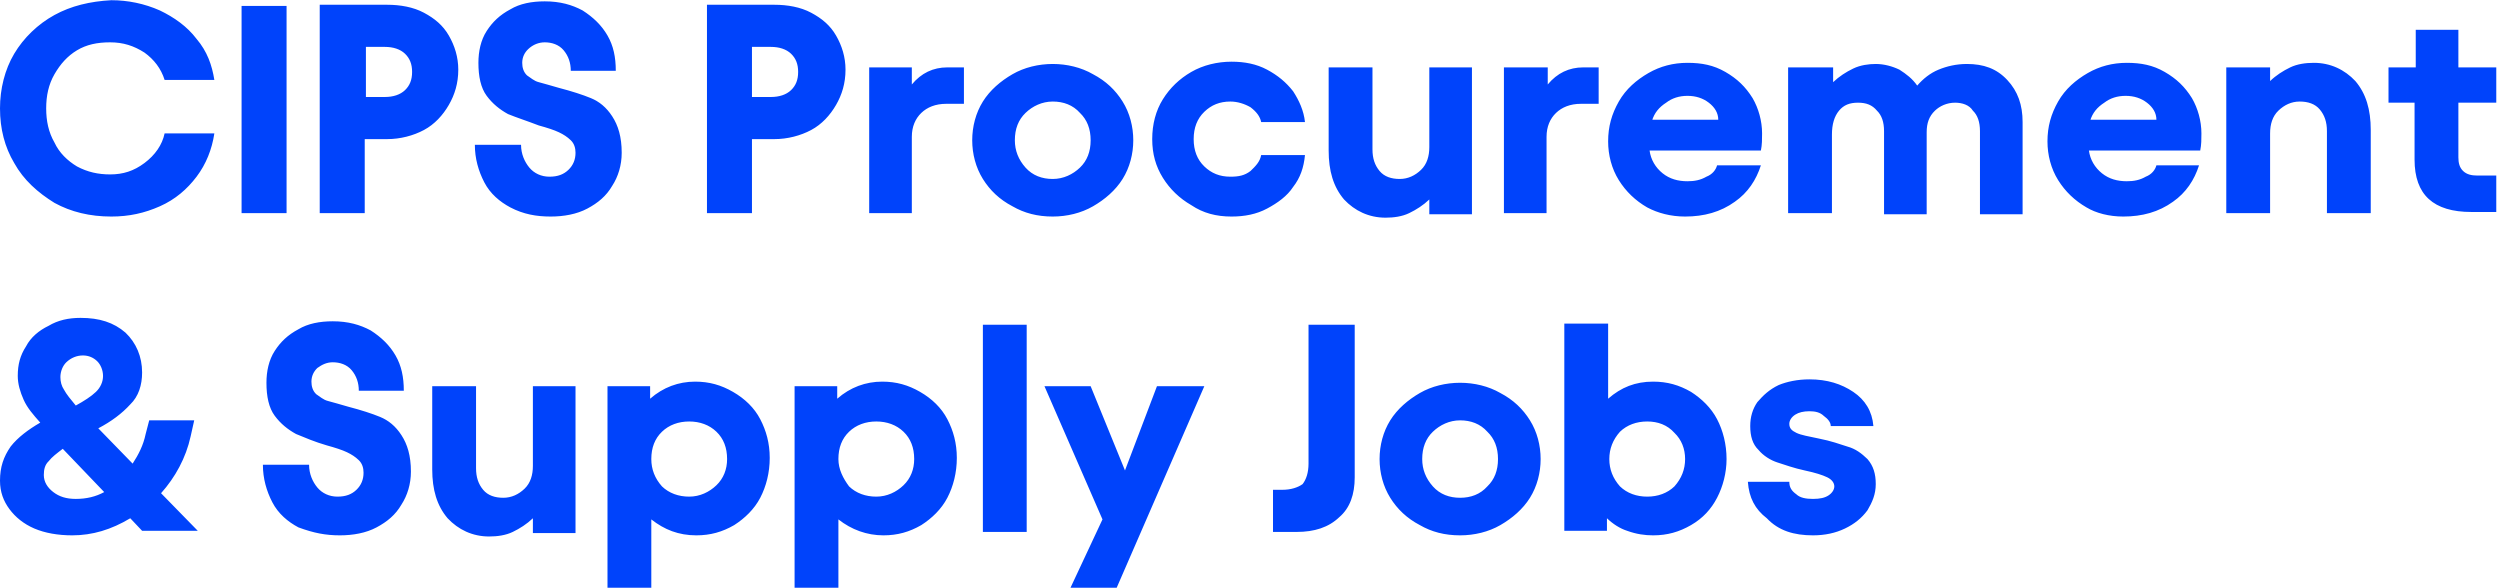
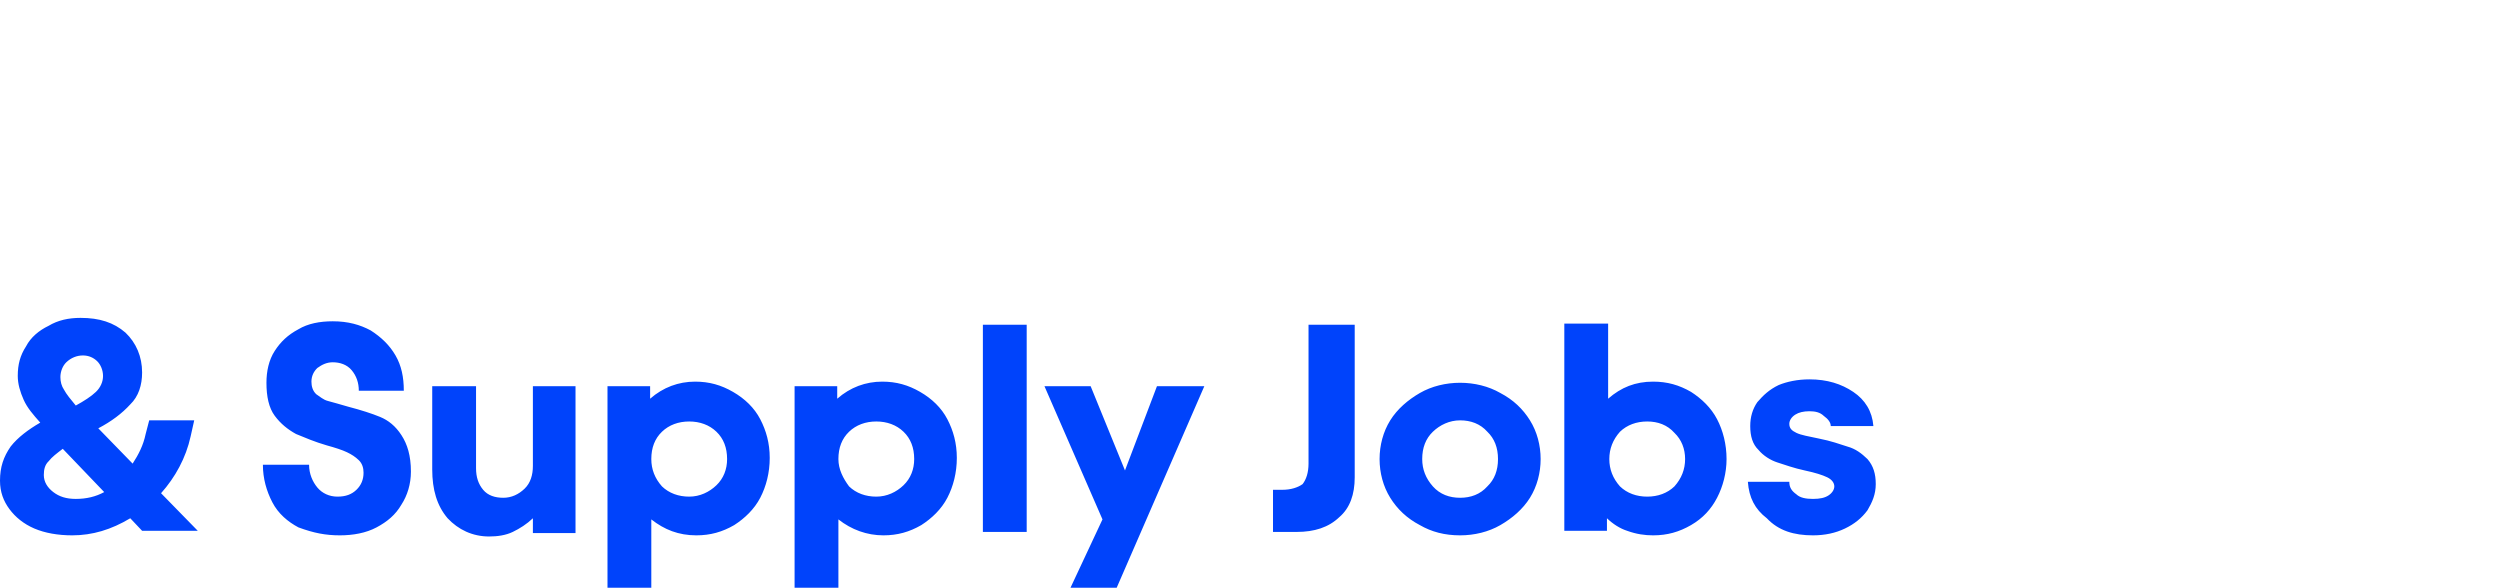
<svg xmlns="http://www.w3.org/2000/svg" width="285" height="67" viewBox="0 0 285 67" fill="none">
-   <path d="M12.69 24.686C14.715 24.686 16.47 24.296 18.225 23.517C19.98 22.739 21.33 21.57 22.41 20.143C23.49 18.715 24.165 17.027 24.435 15.21H18.765C18.495 16.508 17.685 17.677 16.47 18.585C15.255 19.494 14.04 19.883 12.555 19.883C11.205 19.883 9.99 19.623 8.775 18.974C7.695 18.325 6.75 17.417 6.21 16.249C5.535 15.081 5.265 13.783 5.265 12.355C5.265 10.927 5.535 9.629 6.21 8.461C6.885 7.293 7.695 6.384 8.775 5.735C9.855 5.086 11.07 4.826 12.555 4.826C14.04 4.826 15.255 5.216 16.47 5.995C17.55 6.773 18.36 7.812 18.765 9.11H24.435C24.165 7.422 23.625 5.865 22.41 4.437C21.33 3.009 19.845 1.971 18.225 1.192C16.47 0.413 14.58 0.024 12.69 0.024C10.26 0.154 8.1 0.673 6.21 1.711C4.32 2.75 2.7 4.307 1.62 6.124C0.54 7.942 0 10.148 0 12.355C0 14.691 0.54 16.768 1.62 18.585C2.7 20.532 4.32 21.96 6.21 23.128C8.1 24.166 10.26 24.686 12.69 24.686ZM27.54 0.673V24.296H32.669V0.673H27.54ZM36.449 24.296H41.579V15.859H44.144C45.629 15.859 47.114 15.47 48.329 14.821C49.544 14.172 50.489 13.133 51.164 11.965C51.839 10.797 52.244 9.499 52.244 7.942C52.244 6.514 51.839 5.216 51.164 4.048C50.489 2.879 49.544 2.101 48.329 1.452C47.114 0.803 45.629 0.543 44.144 0.543H36.449V24.296ZM41.714 11.187V5.346H43.874C44.819 5.346 45.629 5.605 46.169 6.124C46.709 6.644 46.979 7.293 46.979 8.201C46.979 9.11 46.709 9.759 46.169 10.278C45.629 10.797 44.819 11.057 43.874 11.057H41.714V11.187ZM62.774 24.686C64.259 24.686 65.744 24.426 66.959 23.777C68.174 23.128 69.119 22.349 69.794 21.181C70.469 20.143 70.874 18.845 70.874 17.417C70.874 15.6 70.469 14.302 69.794 13.263C69.119 12.225 68.309 11.576 67.364 11.187C66.419 10.797 65.204 10.408 63.719 10.018C62.774 9.759 61.964 9.499 61.424 9.369C60.884 9.24 60.479 8.85 60.074 8.591C59.669 8.201 59.534 7.682 59.534 7.163C59.534 6.514 59.804 5.995 60.209 5.605C60.749 5.086 61.424 4.826 62.099 4.826C62.909 4.826 63.719 5.086 64.259 5.735C64.799 6.384 65.069 7.163 65.069 8.071H70.199C70.199 6.514 69.929 5.216 69.254 4.048C68.579 2.879 67.634 1.971 66.419 1.192C65.204 0.543 63.854 0.154 62.099 0.154C60.614 0.154 59.264 0.413 58.184 1.062C56.969 1.711 56.159 2.49 55.484 3.528C54.809 4.567 54.539 5.865 54.539 7.163C54.539 8.72 54.809 10.018 55.484 10.927C56.159 11.835 56.969 12.485 57.914 13.004C58.859 13.393 60.074 13.783 61.424 14.302C62.369 14.561 63.179 14.821 63.719 15.081C64.259 15.34 64.664 15.6 65.069 15.989C65.474 16.378 65.609 16.898 65.609 17.417C65.609 18.196 65.339 18.845 64.799 19.364C64.259 19.883 63.584 20.143 62.639 20.143C61.694 20.143 60.884 19.753 60.344 19.104C59.804 18.455 59.399 17.547 59.399 16.508H54.134C54.134 18.066 54.539 19.494 55.214 20.792C55.889 22.09 56.969 22.998 58.184 23.647C59.669 24.426 61.154 24.686 62.774 24.686ZM80.594 24.296H85.724V15.859H88.288C89.773 15.859 91.258 15.47 92.473 14.821C93.688 14.172 94.633 13.133 95.308 11.965C95.983 10.797 96.388 9.499 96.388 7.942C96.388 6.514 95.983 5.216 95.308 4.048C94.633 2.879 93.688 2.101 92.473 1.452C91.258 0.803 89.773 0.543 88.288 0.543H80.594V24.296ZM85.724 11.187V5.346H87.883C88.829 5.346 89.638 5.605 90.178 6.124C90.718 6.644 90.988 7.293 90.988 8.201C90.988 9.11 90.718 9.759 90.178 10.278C89.638 10.797 88.829 11.057 87.883 11.057H85.724V11.187ZM103.948 7.682H99.088V24.296H103.948V15.6C103.948 14.431 104.353 13.523 105.028 12.874C105.703 12.225 106.648 11.835 107.863 11.835H109.888V7.682H107.998C106.378 7.682 105.028 8.331 103.948 9.629V7.682ZM120.013 24.686C121.633 24.686 123.253 24.296 124.603 23.517C125.953 22.739 127.168 21.7 127.978 20.402C128.788 19.104 129.193 17.547 129.193 15.989C129.193 14.431 128.788 12.874 127.978 11.576C127.168 10.278 126.088 9.24 124.603 8.461C123.253 7.682 121.633 7.293 120.013 7.293C118.393 7.293 116.773 7.682 115.423 8.461C114.073 9.24 112.858 10.278 112.048 11.576C111.238 12.874 110.833 14.431 110.833 15.989C110.833 17.547 111.238 19.104 112.048 20.402C112.858 21.7 113.938 22.739 115.423 23.517C116.773 24.296 118.258 24.686 120.013 24.686ZM115.693 15.989C115.693 14.691 116.098 13.653 116.908 12.874C117.718 12.095 118.798 11.576 120.013 11.576C121.228 11.576 122.308 11.965 123.118 12.874C123.928 13.653 124.333 14.691 124.333 15.989C124.333 17.287 123.928 18.325 123.118 19.104C122.308 19.883 121.228 20.402 120.013 20.402C118.798 20.402 117.718 20.013 116.908 19.104C116.098 18.196 115.693 17.157 115.693 15.989ZM140.398 24.686C141.883 24.686 143.233 24.426 144.448 23.777C145.662 23.128 146.742 22.349 147.417 21.311C148.227 20.272 148.632 19.104 148.767 17.677H143.773C143.638 18.455 143.098 18.974 142.558 19.494C141.883 20.013 141.208 20.143 140.263 20.143C139.048 20.143 138.103 19.753 137.293 18.974C136.483 18.196 136.078 17.157 136.078 15.859C136.078 14.561 136.483 13.523 137.293 12.744C138.103 11.965 139.048 11.576 140.263 11.576C141.073 11.576 141.883 11.835 142.558 12.225C143.233 12.744 143.638 13.263 143.773 13.912H148.767C148.632 12.614 148.092 11.446 147.417 10.408C146.607 9.369 145.662 8.591 144.448 7.942C143.233 7.293 141.883 7.033 140.398 7.033C138.778 7.033 137.158 7.422 135.808 8.201C134.458 8.98 133.378 10.018 132.568 11.316C131.758 12.614 131.353 14.172 131.353 15.859C131.353 17.547 131.758 18.974 132.568 20.272C133.378 21.57 134.458 22.609 135.808 23.388C137.158 24.296 138.643 24.686 140.398 24.686ZM167.937 7.682H162.942V16.768C162.942 17.806 162.672 18.715 161.997 19.364C161.322 20.013 160.512 20.402 159.567 20.402C158.622 20.402 157.812 20.143 157.272 19.494C156.732 18.845 156.462 18.066 156.462 17.027V7.682H151.467V17.157C151.467 19.494 152.007 21.311 153.222 22.739C154.437 24.037 156.057 24.815 157.947 24.815C158.892 24.815 159.837 24.686 160.647 24.296C161.457 23.907 162.267 23.388 162.942 22.739V24.426H167.802V7.682H167.937ZM176.307 7.682H171.447V24.296H176.307V15.6C176.307 14.431 176.712 13.523 177.387 12.874C178.062 12.225 179.007 11.835 180.222 11.835H182.247V7.682H180.492C178.872 7.682 177.522 8.331 176.442 9.629V7.682H176.307ZM192.102 24.686C194.262 24.686 196.152 24.166 197.772 22.998C199.257 21.96 200.202 20.532 200.742 18.845H195.747C195.612 19.364 195.207 19.883 194.532 20.143C193.857 20.532 193.182 20.662 192.372 20.662C191.292 20.662 190.347 20.402 189.537 19.753C188.727 19.104 188.187 18.196 188.052 17.157H200.742C200.877 16.508 200.877 15.859 200.877 15.21C200.877 13.783 200.472 12.355 199.797 11.187C198.987 9.889 198.042 8.98 196.692 8.201C195.342 7.422 193.992 7.163 192.372 7.163C190.752 7.163 189.267 7.552 187.917 8.331C186.567 9.11 185.352 10.148 184.542 11.576C183.732 13.004 183.327 14.431 183.327 16.119C183.327 17.677 183.732 19.234 184.542 20.532C185.352 21.83 186.432 22.868 187.782 23.647C188.997 24.296 190.482 24.686 192.102 24.686ZM188.322 13.783C188.592 12.874 189.132 12.225 189.942 11.706C190.617 11.187 191.427 10.927 192.372 10.927C193.317 10.927 194.127 11.187 194.802 11.706C195.477 12.225 195.882 12.874 195.882 13.653H188.322V13.783ZM203.846 24.296H208.841V15.34C208.841 14.172 209.111 13.263 209.651 12.614C210.191 11.965 210.866 11.706 211.811 11.706C212.756 11.706 213.431 11.965 213.971 12.614C214.511 13.133 214.781 13.912 214.781 14.951V24.426H219.641V15.081C219.641 14.042 219.911 13.263 220.586 12.614C221.126 12.095 221.936 11.706 222.881 11.706C223.691 11.706 224.501 11.965 224.906 12.614C225.446 13.133 225.716 13.912 225.716 14.951V24.426H230.576V13.912C230.576 11.965 230.036 10.408 228.821 9.11C227.606 7.812 226.121 7.293 224.231 7.293C223.016 7.293 221.936 7.552 220.991 7.942C220.046 8.331 219.236 8.98 218.561 9.759C218.021 8.98 217.346 8.461 216.536 7.942C215.726 7.552 214.781 7.293 213.836 7.293C213.026 7.293 212.081 7.422 211.271 7.812C210.461 8.201 209.651 8.72 208.976 9.369V7.682H203.846V24.296ZM242.051 24.686C244.211 24.686 246.101 24.166 247.721 22.998C249.206 21.96 250.151 20.532 250.691 18.845H245.831C245.696 19.364 245.291 19.883 244.616 20.143C243.941 20.532 243.266 20.662 242.456 20.662C241.376 20.662 240.431 20.402 239.621 19.753C238.811 19.104 238.271 18.196 238.136 17.157H250.826C250.961 16.508 250.961 15.859 250.961 15.21C250.961 13.783 250.556 12.355 249.881 11.187C249.071 9.889 248.126 8.98 246.776 8.201C245.426 7.422 244.076 7.163 242.456 7.163C240.836 7.163 239.351 7.552 238.001 8.331C236.651 9.11 235.436 10.148 234.626 11.576C233.816 13.004 233.411 14.431 233.411 16.119C233.411 17.677 233.816 19.234 234.626 20.532C235.436 21.83 236.516 22.868 237.866 23.647C238.946 24.296 240.431 24.686 242.051 24.686ZM238.271 13.783C238.541 12.874 239.081 12.225 239.891 11.706C240.566 11.187 241.376 10.927 242.321 10.927C243.266 10.927 244.076 11.187 244.751 11.706C245.426 12.225 245.831 12.874 245.831 13.653H238.271V13.783ZM253.796 24.296H258.791V15.21C258.791 14.172 259.061 13.263 259.736 12.614C260.411 11.965 261.22 11.576 262.165 11.576C263.11 11.576 263.92 11.835 264.46 12.485C265 13.133 265.27 13.912 265.27 14.951V24.296H270.265V14.821C270.265 12.485 269.725 10.667 268.51 9.24C267.295 7.942 265.675 7.163 263.785 7.163C262.84 7.163 261.895 7.293 261.086 7.682C260.276 8.071 259.466 8.591 258.791 9.24V7.682H253.796V24.296ZM272.155 11.706H275.26V18.196C275.26 22.219 277.42 24.166 281.74 24.166H284.575V20.013H282.415C281.74 20.013 281.2 19.883 280.795 19.494C280.39 19.104 280.255 18.585 280.255 17.936V11.706H284.575V7.682H280.255V3.399H275.395V7.682H272.29V11.706H272.155Z" fill="#0043FB" />
  <path d="M8.235 61.029C10.53 61.029 12.69 60.38 14.85 59.082L16.2 60.51H22.545L18.36 56.227C19.98 54.41 21.195 52.203 21.735 49.737L22.14 47.92H17.01L16.605 49.477C16.335 50.775 15.795 51.813 15.12 52.852L11.205 48.828C12.69 48.049 13.905 47.141 14.85 46.102C15.795 45.194 16.2 43.896 16.2 42.468C16.2 40.651 15.525 39.093 14.31 37.925C12.96 36.757 11.34 36.238 9.18 36.238C7.83 36.238 6.615 36.497 5.535 37.146C4.455 37.666 3.51 38.444 2.97 39.483C2.295 40.521 2.025 41.559 2.025 42.857C2.025 43.766 2.295 44.675 2.7 45.583C3.105 46.492 3.78 47.271 4.59 48.179C3.24 48.958 2.025 49.867 1.215 50.905C0.405 52.073 0 53.241 0 54.799C0 56.097 0.405 57.135 1.08 58.044C1.755 58.953 2.7 59.731 3.915 60.251C5.13 60.77 6.615 61.029 8.235 61.029ZM4.995 54.15C4.995 53.501 5.13 52.982 5.535 52.592C5.94 52.073 6.48 51.684 7.155 51.164L11.88 56.097C10.935 56.616 9.855 56.876 8.64 56.876C7.56 56.876 6.75 56.616 6.075 56.097C5.4 55.578 4.995 54.929 4.995 54.15ZM6.885 42.987C6.885 42.338 7.155 41.689 7.56 41.3C8.1 40.781 8.775 40.521 9.45 40.521C10.125 40.521 10.665 40.781 11.07 41.17C11.475 41.559 11.745 42.208 11.745 42.857C11.745 43.506 11.475 44.155 10.935 44.675C10.395 45.194 9.585 45.713 8.64 46.232C8.1 45.583 7.56 44.934 7.29 44.415C7.02 44.026 6.885 43.506 6.885 42.987ZM38.744 61.029C40.229 61.029 41.714 60.77 42.929 60.121C44.144 59.472 45.089 58.693 45.764 57.525C46.439 56.486 46.844 55.188 46.844 53.761C46.844 51.943 46.439 50.645 45.764 49.607C45.089 48.569 44.279 47.92 43.334 47.53C42.389 47.141 41.174 46.751 39.689 46.362C38.744 46.102 37.934 45.843 37.394 45.713C36.854 45.583 36.449 45.194 36.044 44.934C35.639 44.545 35.504 44.026 35.504 43.506C35.504 42.857 35.774 42.338 36.179 41.949C36.719 41.559 37.259 41.3 37.934 41.3C38.744 41.3 39.554 41.559 40.094 42.208C40.634 42.857 40.904 43.636 40.904 44.545H46.034C46.034 42.987 45.764 41.689 45.089 40.521C44.414 39.353 43.469 38.444 42.254 37.666C41.039 37.017 39.689 36.627 37.934 36.627C36.449 36.627 35.099 36.887 34.019 37.536C32.804 38.185 31.994 38.963 31.32 40.002C30.645 41.04 30.375 42.338 30.375 43.636C30.375 45.194 30.645 46.492 31.32 47.4C31.994 48.309 32.804 48.958 33.749 49.477C34.694 49.867 35.909 50.386 37.259 50.775C38.204 51.035 39.014 51.294 39.554 51.554C40.094 51.813 40.499 52.073 40.904 52.462C41.309 52.852 41.444 53.371 41.444 53.89C41.444 54.669 41.174 55.318 40.634 55.837C40.094 56.356 39.419 56.616 38.474 56.616C37.529 56.616 36.719 56.227 36.179 55.578C35.639 54.929 35.234 54.02 35.234 52.982H29.97C29.97 54.539 30.375 55.967 31.049 57.265C31.724 58.563 32.804 59.472 34.019 60.121C35.774 60.77 37.124 61.029 38.744 61.029ZM65.744 44.026H60.749V53.111C60.749 54.15 60.479 55.059 59.804 55.708C59.129 56.356 58.319 56.746 57.374 56.746C56.429 56.746 55.619 56.486 55.079 55.837C54.539 55.188 54.269 54.41 54.269 53.371V44.026H49.274V53.501C49.274 55.837 49.814 57.654 51.029 59.082C52.244 60.38 53.864 61.159 55.754 61.159C56.699 61.159 57.644 61.029 58.454 60.64C59.264 60.251 60.074 59.731 60.749 59.082V60.77H65.609V44.026H65.744ZM79.379 61.029C80.999 61.029 82.349 60.64 83.699 59.861C84.913 59.082 85.993 58.044 86.668 56.746C87.344 55.448 87.749 53.89 87.749 52.203C87.749 50.516 87.344 49.088 86.668 47.79C85.993 46.492 84.913 45.453 83.564 44.675C82.214 43.896 80.864 43.506 79.244 43.506C77.354 43.506 75.599 44.155 74.114 45.453V44.026H69.254V67H74.249V59.212C75.734 60.38 77.354 61.029 79.379 61.029ZM74.249 52.333C74.249 51.035 74.654 49.996 75.464 49.218C76.274 48.439 77.354 48.049 78.569 48.049C79.784 48.049 80.864 48.439 81.674 49.218C82.484 49.996 82.889 51.035 82.889 52.333C82.889 53.501 82.484 54.539 81.674 55.318C80.864 56.097 79.784 56.616 78.569 56.616C77.354 56.616 76.274 56.227 75.464 55.448C74.654 54.539 74.249 53.501 74.249 52.333ZM100.708 61.029C102.328 61.029 103.678 60.64 105.028 59.861C106.243 59.082 107.323 58.044 107.998 56.746C108.673 55.448 109.078 53.89 109.078 52.203C109.078 50.516 108.673 49.088 107.998 47.79C107.323 46.492 106.243 45.453 104.893 44.675C103.543 43.896 102.193 43.506 100.573 43.506C98.683 43.506 96.928 44.155 95.443 45.453V44.026H90.583V67H95.578V59.212C97.063 60.38 98.818 61.029 100.708 61.029ZM95.578 52.333C95.578 51.035 95.983 49.996 96.793 49.218C97.603 48.439 98.683 48.049 99.898 48.049C101.113 48.049 102.193 48.439 103.003 49.218C103.813 49.996 104.218 51.035 104.218 52.333C104.218 53.501 103.813 54.539 103.003 55.318C102.193 56.097 101.113 56.616 99.898 56.616C98.683 56.616 97.603 56.227 96.793 55.448C96.118 54.539 95.578 53.501 95.578 52.333ZM117.043 37.017H112.048V60.64H117.043V37.017ZM119.068 44.026L125.683 59.212L122.038 67H127.303L137.293 44.026H131.893L128.248 53.631L124.333 44.026H119.068ZM146.202 55.837H145.122V60.64H147.822C149.847 60.64 151.467 60.121 152.682 58.953C153.897 57.914 154.437 56.356 154.437 54.41V37.017H149.172V52.852C149.172 53.89 148.902 54.669 148.497 55.188C147.957 55.578 147.147 55.837 146.202 55.837ZM166.452 61.029C168.072 61.029 169.692 60.64 171.042 59.861C172.392 59.082 173.607 58.044 174.417 56.746C175.227 55.448 175.632 53.89 175.632 52.333C175.632 50.775 175.227 49.218 174.417 47.92C173.607 46.622 172.527 45.583 171.042 44.804C169.692 44.026 168.072 43.636 166.452 43.636C164.832 43.636 163.212 44.026 161.862 44.804C160.512 45.583 159.297 46.622 158.487 47.92C157.677 49.218 157.272 50.775 157.272 52.333C157.272 53.89 157.677 55.448 158.487 56.746C159.297 58.044 160.377 59.082 161.862 59.861C163.212 60.64 164.697 61.029 166.452 61.029ZM162.132 52.333C162.132 51.035 162.537 49.996 163.347 49.218C164.157 48.439 165.237 47.92 166.452 47.92C167.667 47.92 168.747 48.309 169.557 49.218C170.367 49.996 170.772 51.035 170.772 52.333C170.772 53.631 170.367 54.669 169.557 55.448C168.747 56.356 167.667 56.746 166.452 56.746C165.237 56.746 164.157 56.356 163.347 55.448C162.537 54.539 162.132 53.501 162.132 52.333ZM188.457 61.029C190.077 61.029 191.427 60.64 192.777 59.861C194.127 59.082 195.072 58.044 195.747 56.746C196.422 55.448 196.827 53.89 196.827 52.333C196.827 50.645 196.422 49.088 195.747 47.79C195.072 46.492 193.992 45.453 192.777 44.675C191.427 43.896 190.077 43.506 188.457 43.506C186.432 43.506 184.812 44.155 183.327 45.453V36.887H178.332V60.51H183.192V59.082C183.867 59.731 184.677 60.251 185.487 60.51C186.567 60.9 187.512 61.029 188.457 61.029ZM183.462 52.333C183.462 51.164 183.867 50.126 184.677 49.218C185.487 48.439 186.567 48.049 187.782 48.049C188.997 48.049 190.077 48.439 190.887 49.347C191.697 50.126 192.102 51.164 192.102 52.333C192.102 53.501 191.697 54.539 190.887 55.448C190.077 56.227 188.997 56.616 187.782 56.616C186.567 56.616 185.487 56.227 184.677 55.448C183.867 54.539 183.462 53.501 183.462 52.333ZM206.681 61.029C208.031 61.029 209.246 60.77 210.326 60.251C211.406 59.731 212.216 59.082 212.891 58.174C213.431 57.265 213.836 56.356 213.836 55.188C213.836 54.02 213.566 53.111 212.891 52.333C212.216 51.684 211.541 51.164 210.596 50.905C209.786 50.645 208.706 50.256 207.356 49.996C206.141 49.737 205.331 49.607 204.791 49.347C204.251 49.088 203.982 48.828 203.982 48.309C203.982 47.92 204.251 47.53 204.656 47.271C205.061 47.011 205.601 46.881 206.276 46.881C206.951 46.881 207.491 47.011 207.896 47.4C208.436 47.79 208.706 48.179 208.706 48.569H213.566C213.431 46.881 212.621 45.583 211.271 44.675C209.921 43.766 208.301 43.247 206.276 43.247C204.926 43.247 203.711 43.506 202.767 43.896C201.687 44.415 201.012 45.064 200.337 45.843C199.797 46.622 199.527 47.53 199.527 48.569C199.527 49.737 199.797 50.645 200.472 51.294C201.012 51.943 201.822 52.462 202.632 52.722C203.442 52.982 204.521 53.371 205.736 53.631C206.951 53.89 207.761 54.15 208.301 54.41C208.841 54.669 209.111 55.059 209.111 55.448C209.111 55.837 208.841 56.227 208.436 56.486C208.031 56.746 207.491 56.876 206.681 56.876C205.871 56.876 205.196 56.746 204.791 56.356C204.251 55.967 203.982 55.578 203.982 54.929H199.257C199.392 56.746 200.067 58.044 201.417 59.082C202.767 60.51 204.521 61.029 206.681 61.029Z" fill="#0043FB" />
</svg>